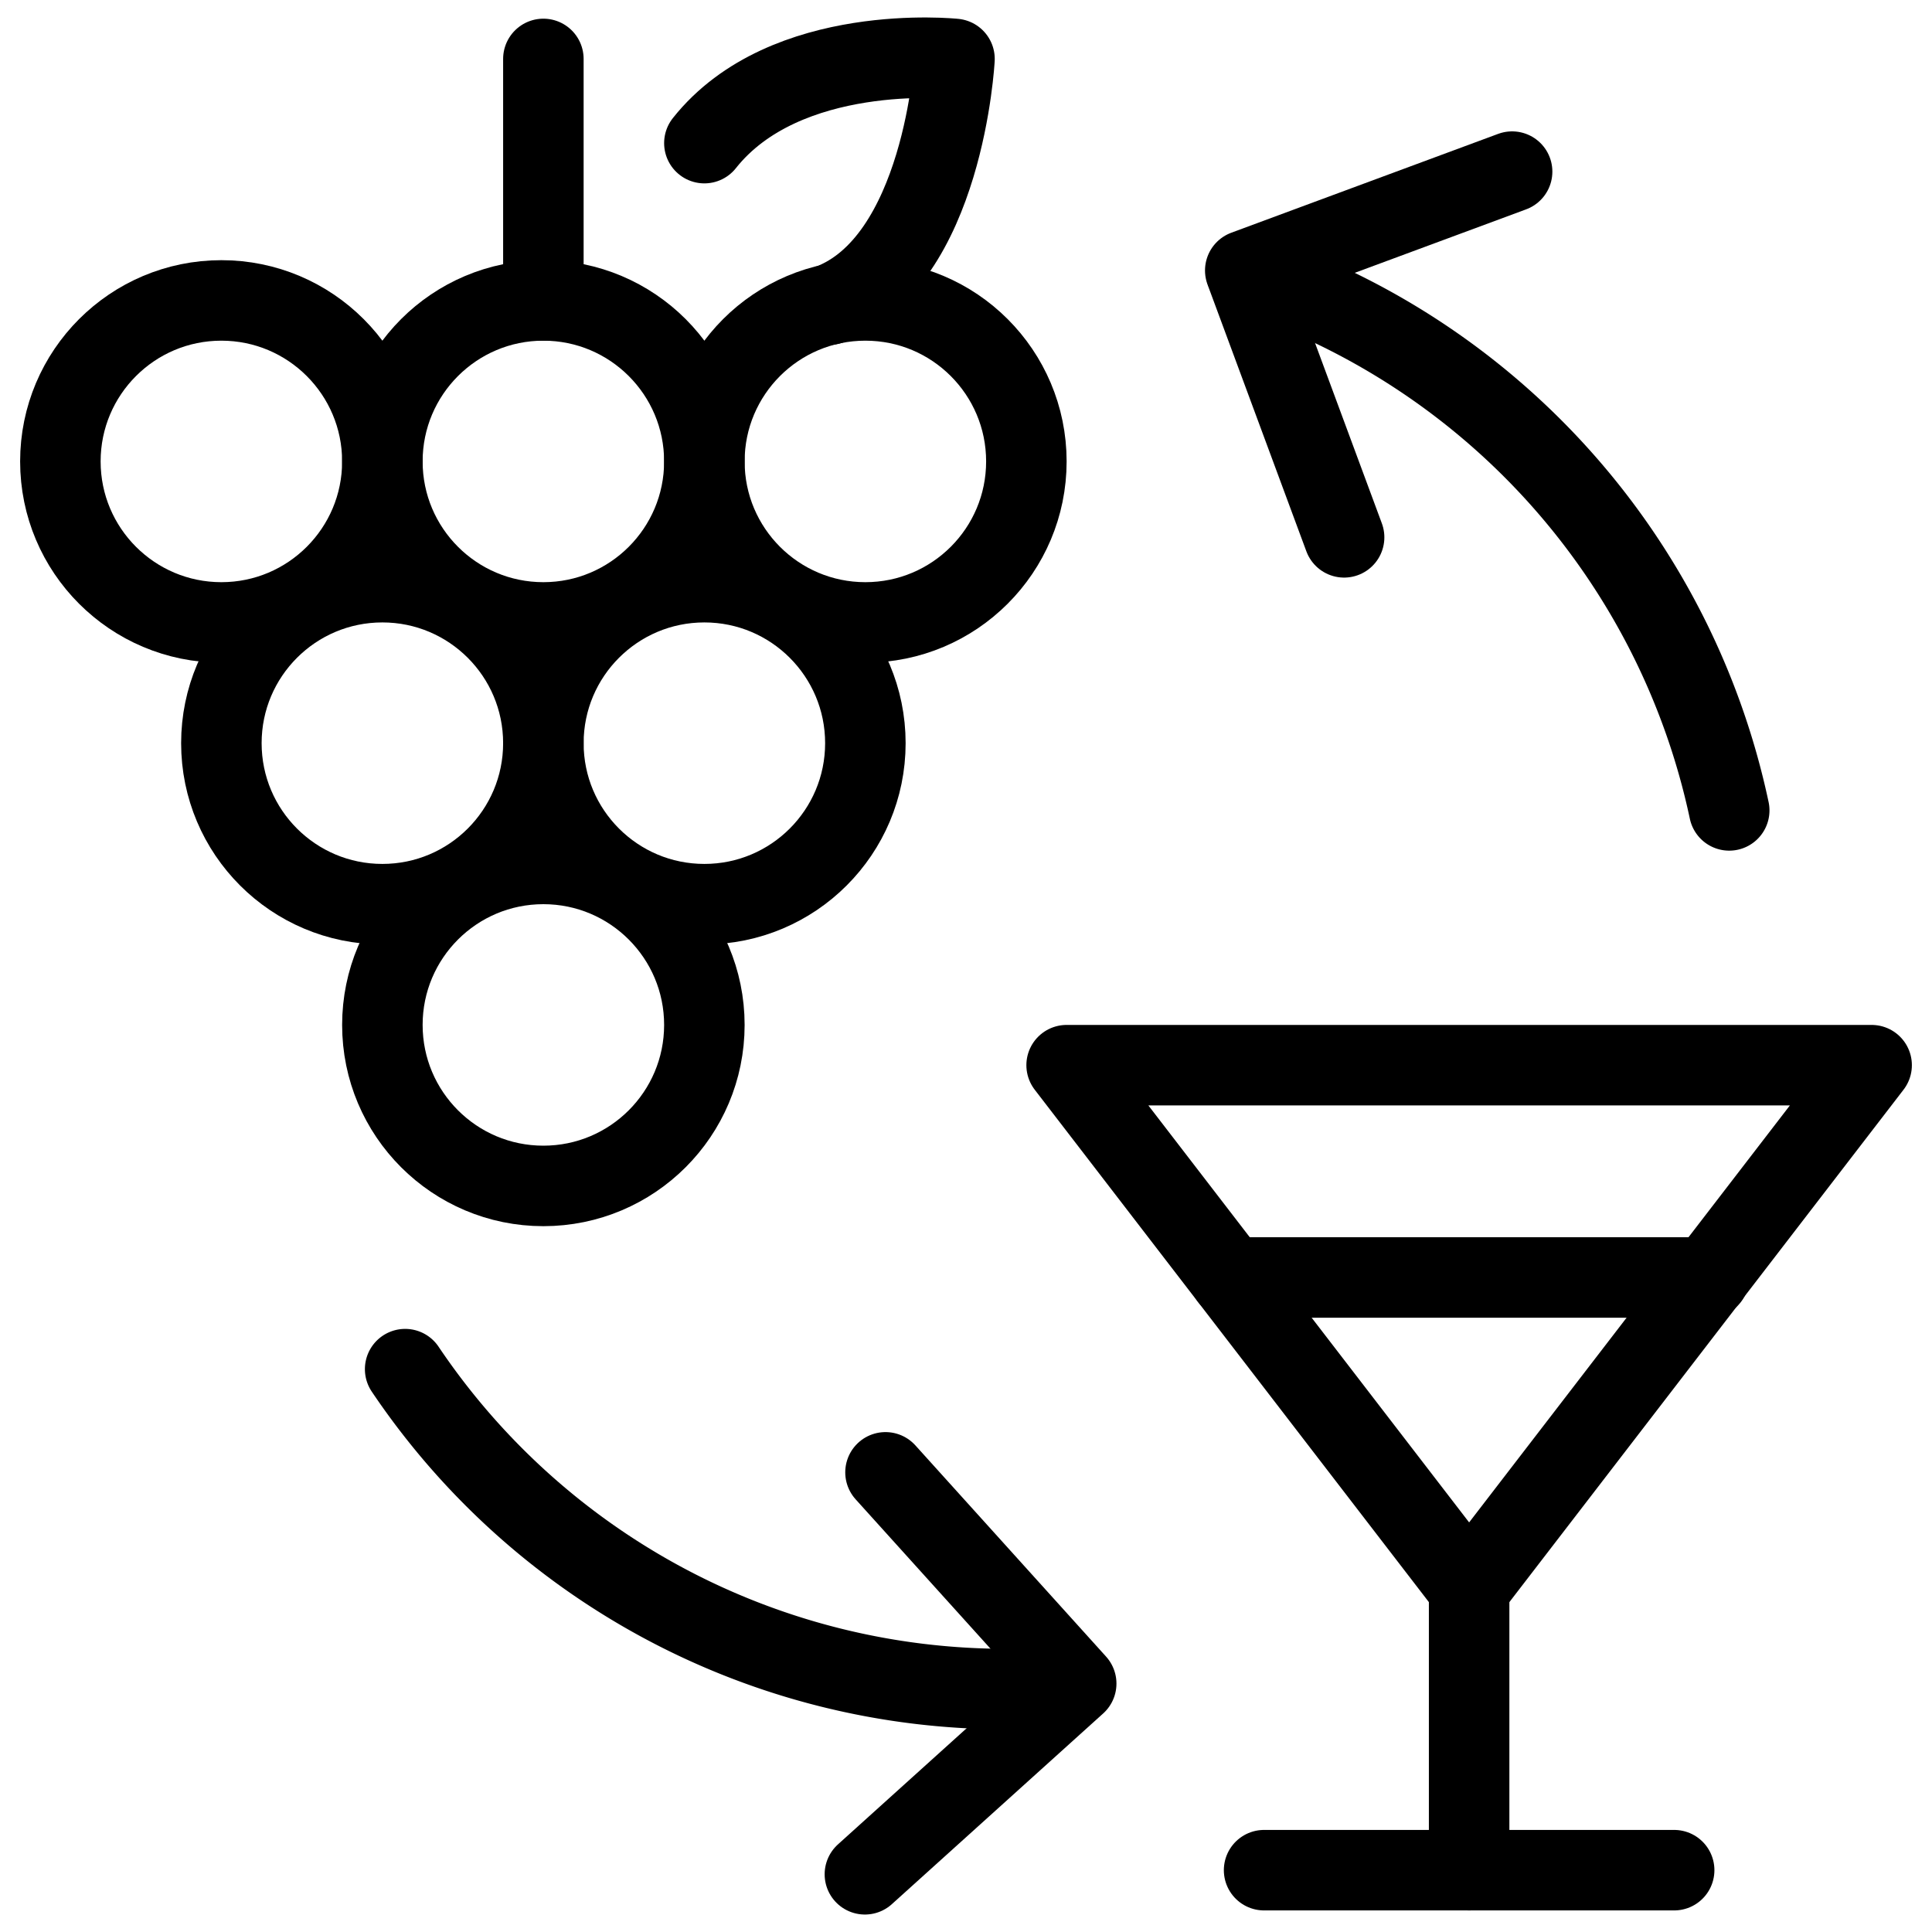
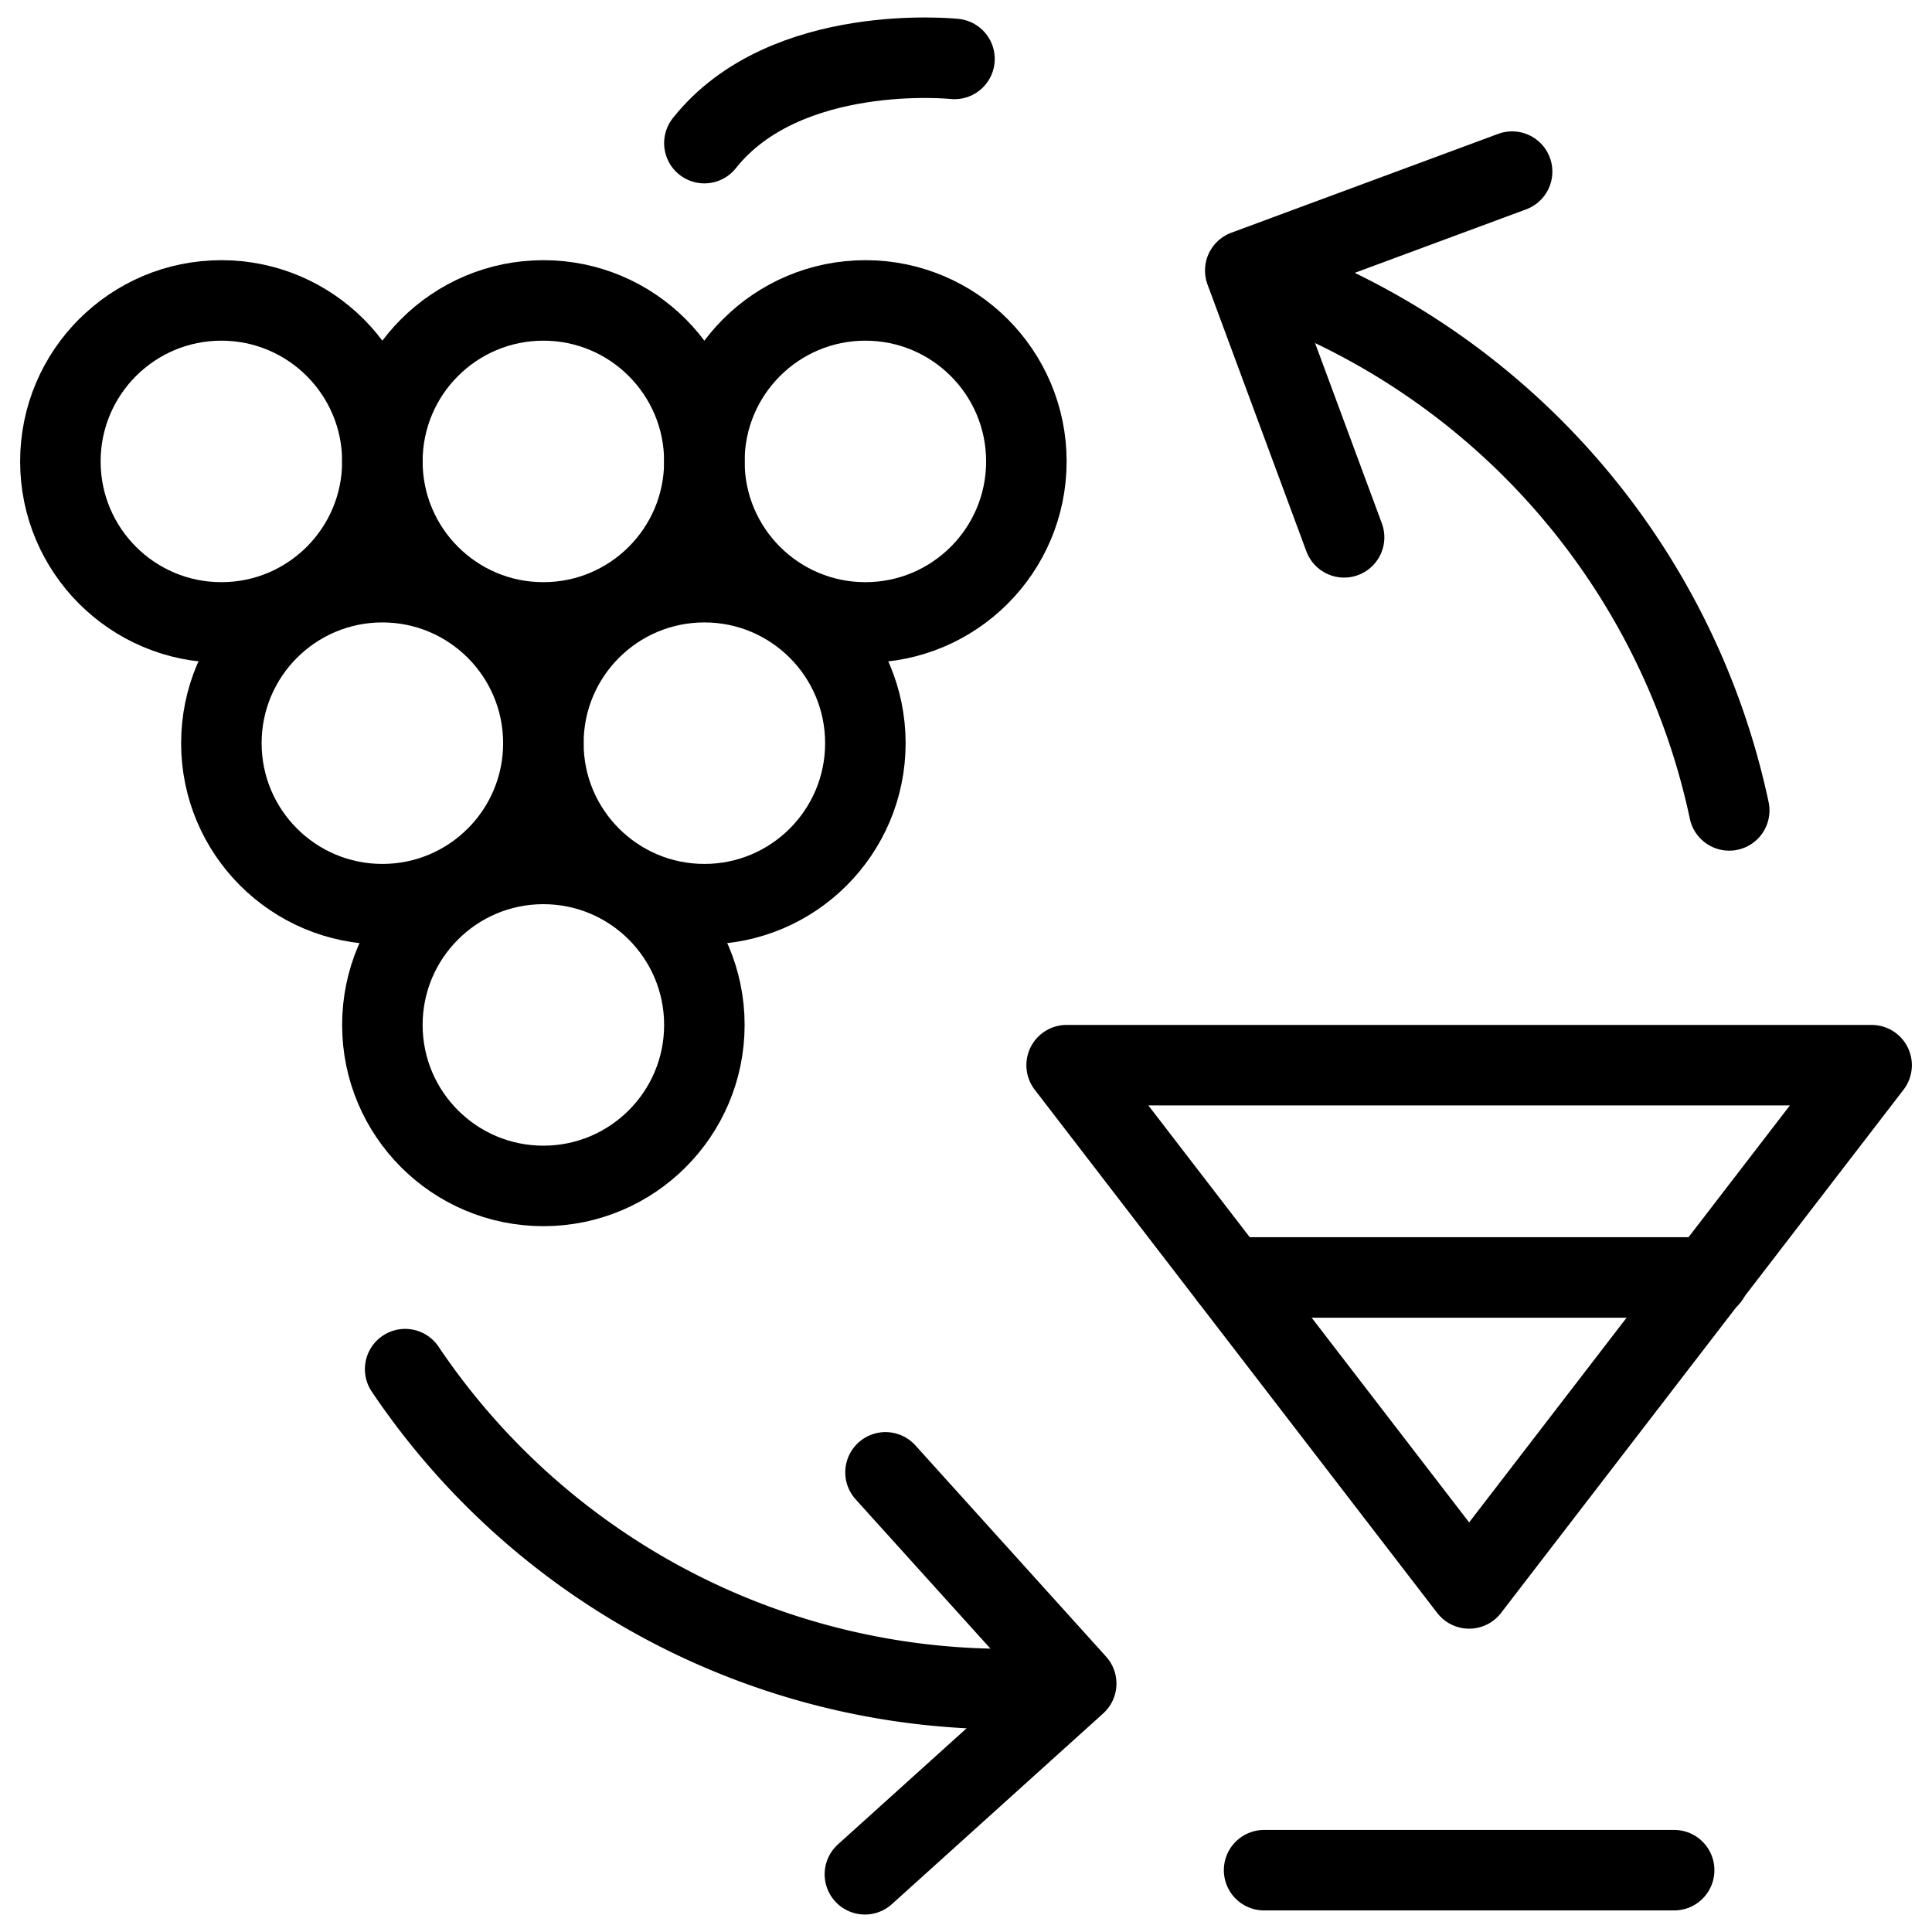
<svg xmlns="http://www.w3.org/2000/svg" viewBox="0 0 24 24">
  <g transform="matrix(1,0,0,1,0,0)">
    <defs>
      <style>.a,.b{fill:none;stroke:#000000;}.a{stroke-miterlimit:10;}.b{stroke-linecap:round;stroke-linejoin:round;}</style>
    </defs>
    <circle class="a" cx="2.75" cy="5.732" r="2" />
    <circle class="a" cx="6.75" cy="5.732" r="2" />
    <circle class="a" cx="10.75" cy="5.732" r="2" />
    <circle class="a" cx="4.75" cy="9.232" r="2" />
    <circle class="a" cx="8.75" cy="9.232" r="2" />
    <circle class="a" cx="6.75" cy="12.732" r="2" />
    <polygon class="b" points="13.25 13.232 18.25 19.732 23.25 13.232 13.25 13.232" />
-     <line class="b" x1="18.25" y1="19.732" x2="18.25" y2="23.232" />
    <line class="b" x1="15.703" y1="23.232" x2="20.797" y2="23.232" />
-     <line class="b" x1="6.75" y1="3.732" x2="6.75" y2="0.732" />
    <path class="b" d="M15.481,3.381a9.012,9.012,0,0,1,6,6.686" />
    <path class="b" d="M12.5,20.982a8.992,8.992,0,0,1-7.467-3.974" />
    <polyline class="b" points="16.697 6.675 15.469 3.36 18.784 2.132" />
    <polyline class="b" points="11 18.29 13.369 20.914 10.744 23.283" />
-     <path class="b" d="M8.75,1.778C9.756.51,11.857.732,11.857.732S11.724,3.255,10.3,3.785" />
+     <path class="b" d="M8.75,1.778C9.756.51,11.857.732,11.857.732" />
    <line class="b" x1="15.279" y1="15.869" x2="21.23" y2="15.869" />
  </g>
</svg>